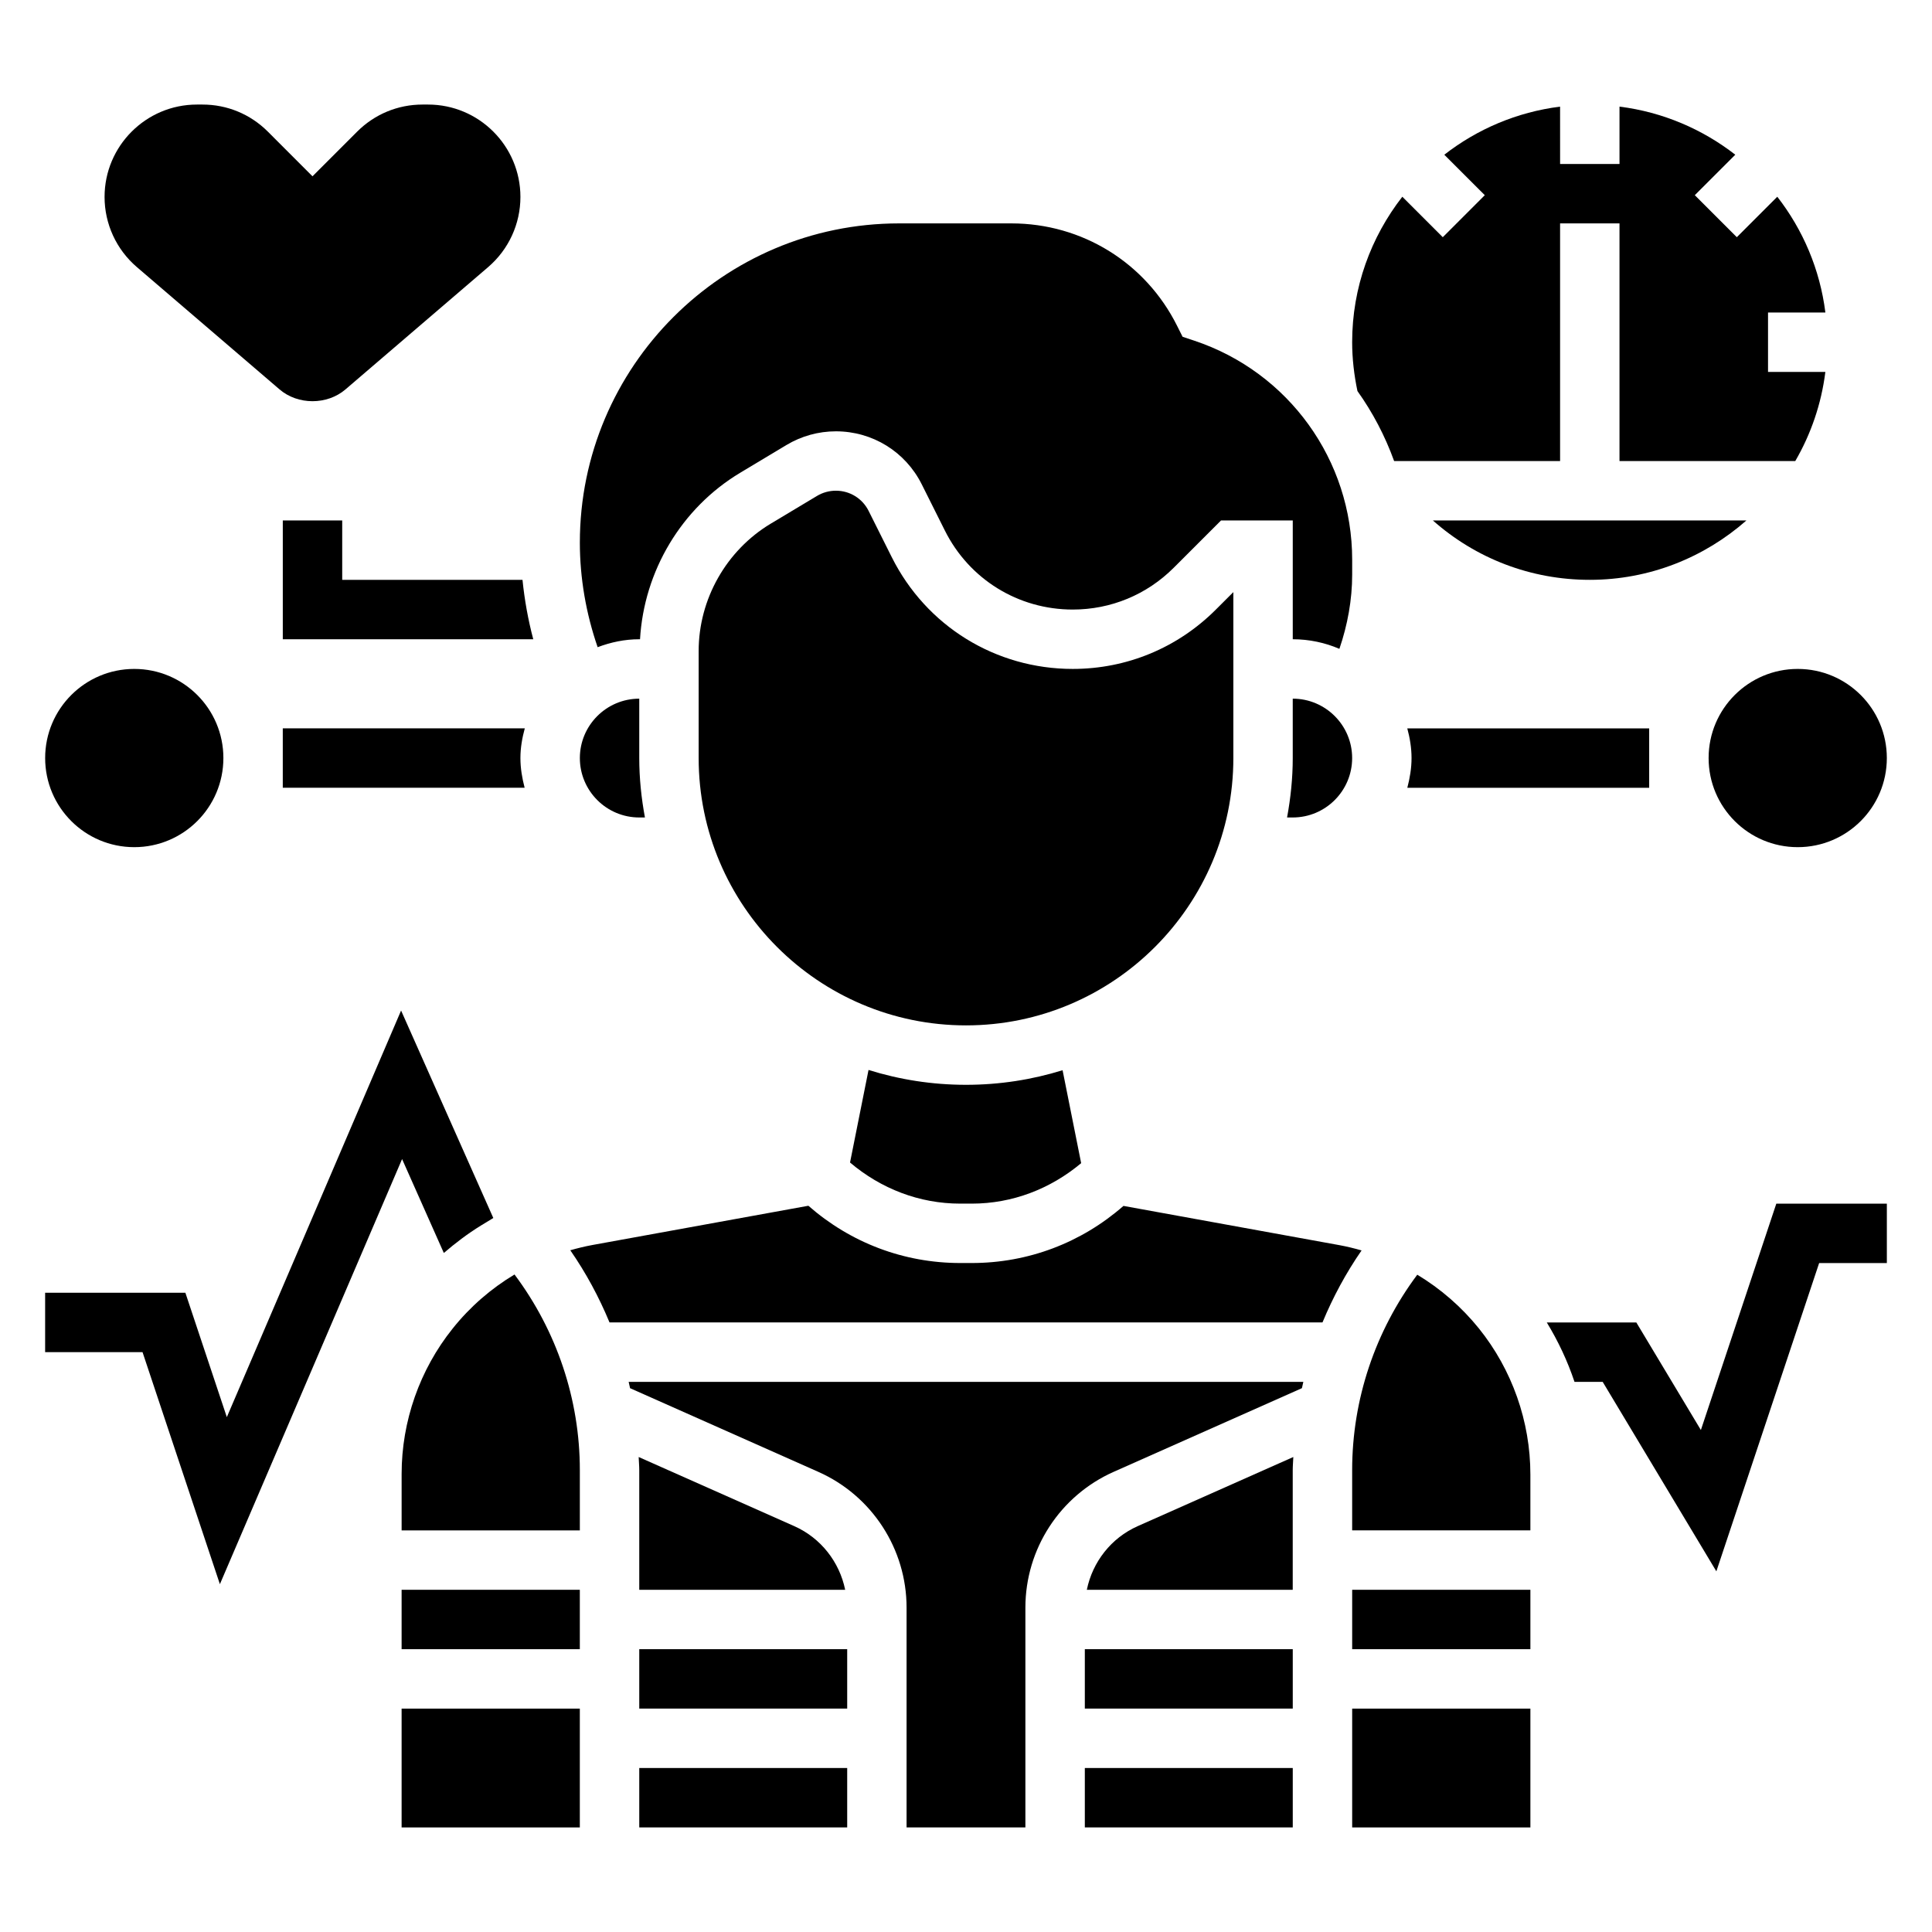
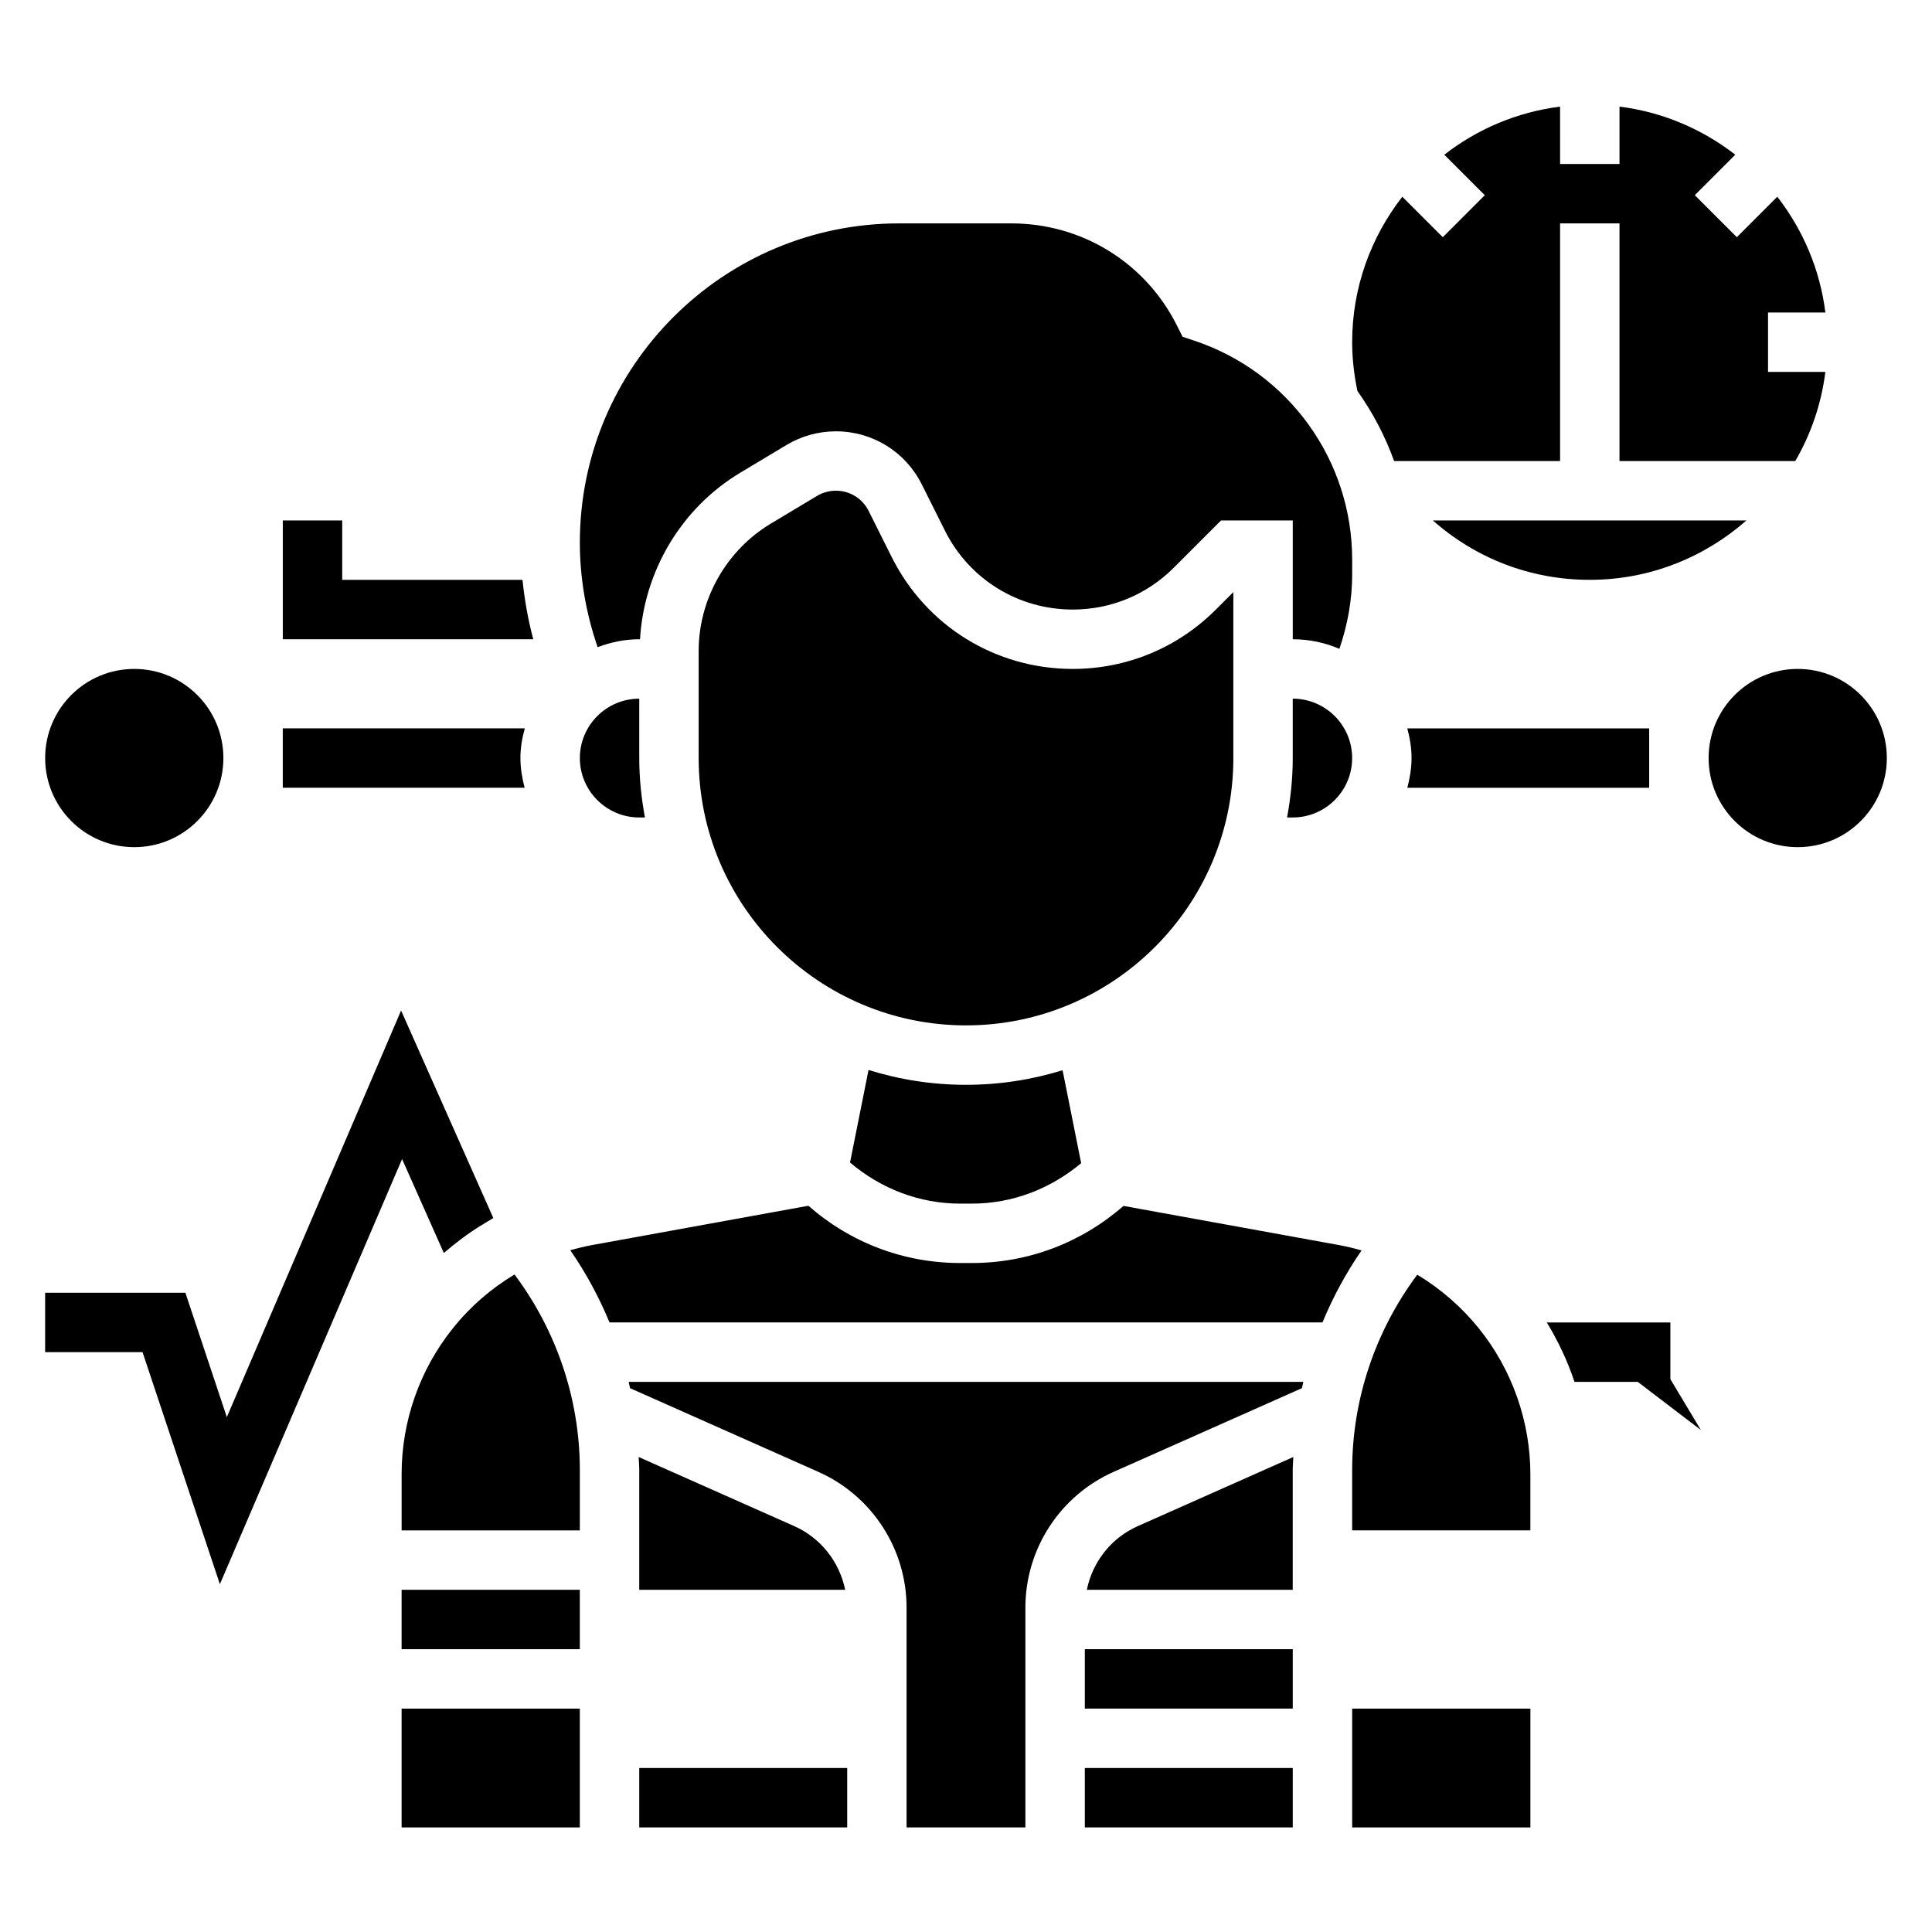
<svg xmlns="http://www.w3.org/2000/svg" fill="#000000" width="800px" height="800px" version="1.1" viewBox="144 144 512 512">
  <g>
-     <path d="m218.09 247.2c4.856 4.164 12.602 4.164 17.461 0l37.824-32.426c5.426-4.66 8.543-11.43 8.543-18.586 0-13.5-10.98-24.48-24.473-24.48h-1.48c-6.535 0-12.684 2.551-17.312 7.172l-11.84 11.84-11.832-11.84c-4.625-4.621-10.773-7.172-17.309-7.172h-1.488c-13.492 0-24.473 10.98-24.473 24.48 0 7.156 3.117 13.926 8.551 18.586z" />
    <path d="m313.41 360.64h1.504c-0.945-5.113-1.504-10.359-1.504-15.742v-15.742c-8.684 0-15.742 7.062-15.742 15.742 0 8.684 7.059 15.742 15.742 15.742z" />
    <path d="m250.43 596.8h47.23v31.488h-47.23z" />
    <path d="m263.95 496.09c-8.723 10.887-13.516 24.566-13.516 38.508v14.973h47.23v-15.973c0-18.758-6.141-36.918-17.312-51.844-6.223 3.731-11.797 8.562-16.402 14.336z" />
    <path d="m250.43 565.31h47.23v15.742h-47.23z" />
    <path d="m470.85 344.89v-43.973l-4.652 4.644c-10.125 10.129-23.594 15.711-37.914 15.711-20.453 0-38.832-11.359-47.973-29.645l-6.109-12.219c-1.652-3.312-4.981-5.367-8.688-5.367-1.762 0-3.488 0.48-4.992 1.379l-12.266 7.352c-11.773 7.074-19.105 20.008-19.105 33.754v28.363c0 39.062 31.781 70.848 70.848 70.848 39.07 0 70.852-31.785 70.852-70.848z" />
    <path d="m313.41 313.41h0.203c1.047-18.059 10.949-34.762 26.543-44.121l12.258-7.352c3.945-2.371 8.48-3.633 13.102-3.633 9.707 0 18.438 5.398 22.773 14.082l6.109 12.211c6.453 12.918 19.445 20.941 33.891 20.941 10.117 0 19.625-3.938 26.781-11.098l12.52-12.52h19.004v31.488c4.383 0 8.566 0.914 12.359 2.543 2.18-6.367 3.387-13.035 3.387-19.68v-3.93c0-26.387-16.824-49.719-41.848-58.062l-3.094-1.031-1.465-2.922c-8.359-16.727-25.191-27.125-43.902-27.125h-29.766c-46.648 0-84.598 37.949-84.598 84.598 0 9.375 1.637 18.797 4.715 27.711 3.445-1.297 7.129-2.102 11.027-2.102z" />
    <path d="m374.17 427.55-4.902 24.527c8.191 6.938 18.348 10.898 29.211 10.898h3.047c10.762 0 20.836-3.898 28.992-10.723l-4.922-24.633c-8.102 2.512-16.695 3.867-25.598 3.867-8.992 0-17.668-1.387-25.828-3.938z" />
    <path d="m513.46 266.18h43.98v-62.977h15.742v62.977h46.586c4.133-7.117 6.902-15.098 7.973-23.617h-15.195v-15.742h15.199c-1.441-11.477-5.977-21.98-12.746-30.684l-10.723 10.723-11.137-11.137 10.73-10.723c-8.707-6.769-19.207-11.305-30.684-12.746v15.203h-15.742l-0.004-15.199c-11.477 1.441-21.98 5.977-30.684 12.746l10.73 10.723-11.133 11.133-10.723-10.723c-8.305 10.672-13.293 24.02-13.293 38.555 0 4.352 0.512 8.691 1.402 12.941 4.059 5.684 7.32 11.918 9.719 18.547z" />
    <path d="m486.59 329.15v15.742c0 5.383-0.559 10.629-1.504 15.742l1.504 0.004c8.684 0 15.742-7.062 15.742-15.742 0.004-8.684-7.059-15.746-15.742-15.746z" />
    <path d="m367.98 565.31c-1.512-7.375-6.438-13.73-13.484-16.863l-41.242-18.324c0.039 1.156 0.156 2.305 0.156 3.473v31.715z" />
    <path d="m498.86 473.96-57.129-10.383c-11.152 9.762-25.242 15.137-40.207 15.137h-3.047c-14.98 0-29.086-5.391-40.25-15.176l-57.176 10.391c-2.008 0.363-3.977 0.852-5.918 1.402 4.164 6.008 7.621 12.422 10.391 19.121h188.95c2.769-6.684 6.211-13.082 10.359-19.074-1.953-0.562-3.945-1.047-5.969-1.418z" />
    <path d="m502.34 596.8h47.23v31.488h-47.23z" />
    <path d="m310.97 511.88 49.91 22.184c14.199 6.312 23.371 20.43 23.371 35.969v58.254h31.488v-58.254c0-15.539 9.172-29.652 23.371-35.969l49.91-22.184c0.125-0.559 0.25-1.117 0.379-1.676h-178.8c0.133 0.559 0.258 1.117 0.375 1.676z" />
    <path d="m313.41 612.54h55.105v15.742h-55.105z" />
    <path d="m523.72 281.92c11.383 10.086 25.953 15.742 41.59 15.742 15.91 0 30.418-5.977 41.516-15.742z" />
    <path d="m519.59 481.81c-11.137 14.918-17.254 33.055-17.254 51.781v15.973h47.23v-14.824c0-14.027-4.848-27.773-13.648-38.699-4.629-5.731-10.164-10.516-16.328-14.23z" />
-     <path d="m502.34 565.31h47.23v15.742h-47.23z" />
-     <path d="m313.41 581.05h55.105v15.742h-55.105z" />
    <path d="m431.49 581.05h55.105v15.742h-55.105z" />
    <path d="m431.49 612.54h55.105v15.742h-55.105z" />
    <path d="m432.02 565.31h54.566v-31.715c0-1.164 0.117-2.305 0.156-3.473l-41.242 18.324c-7.043 3.133-11.969 9.484-13.48 16.863z" />
    <path d="m203.2 344.89c0 13.043-10.574 23.617-23.617 23.617s-23.617-10.574-23.617-23.617 10.574-23.617 23.617-23.617 23.617 10.574 23.617 23.617" />
    <path d="m644.03 344.89c0 13.043-10.574 23.617-23.617 23.617-13.043 0-23.613-10.574-23.613-23.617s10.57-23.617 23.613-23.617c13.043 0 23.617 10.574 23.617 23.617" />
    <path d="m234.69 281.92h-15.746v31.488h66.375c-1.379-5.195-2.312-10.453-2.852-15.742h-47.777z" />
    <path d="m218.94 337.02v15.742h64.094c-0.66-2.535-1.117-5.141-1.117-7.871 0-2.746 0.473-5.352 1.156-7.871z" />
    <path d="m581.05 352.77v-15.742h-64.102c0.676 2.519 1.125 5.133 1.125 7.871 0 2.731-0.457 5.336-1.117 7.871z" />
-     <path d="m594.75 522.97-17.109-28.508h-23.727c3.031 4.977 5.504 10.242 7.344 15.742h7.469l30.125 50.215 27.242-81.699h17.941v-15.742h-29.293z" />
+     <path d="m594.75 522.97-17.109-28.508h-23.727c3.031 4.977 5.504 10.242 7.344 15.742h7.469h17.941v-15.742h-29.293z" />
    <path d="m261.62 476.05c3.086-2.644 6.328-5.117 9.824-7.266l3.289-2-24.441-54.98-46.18 107.75-10.988-32.969h-37.164v15.742h25.812l20.5 61.496 48.285-112.66z" />
  </g>
</svg>